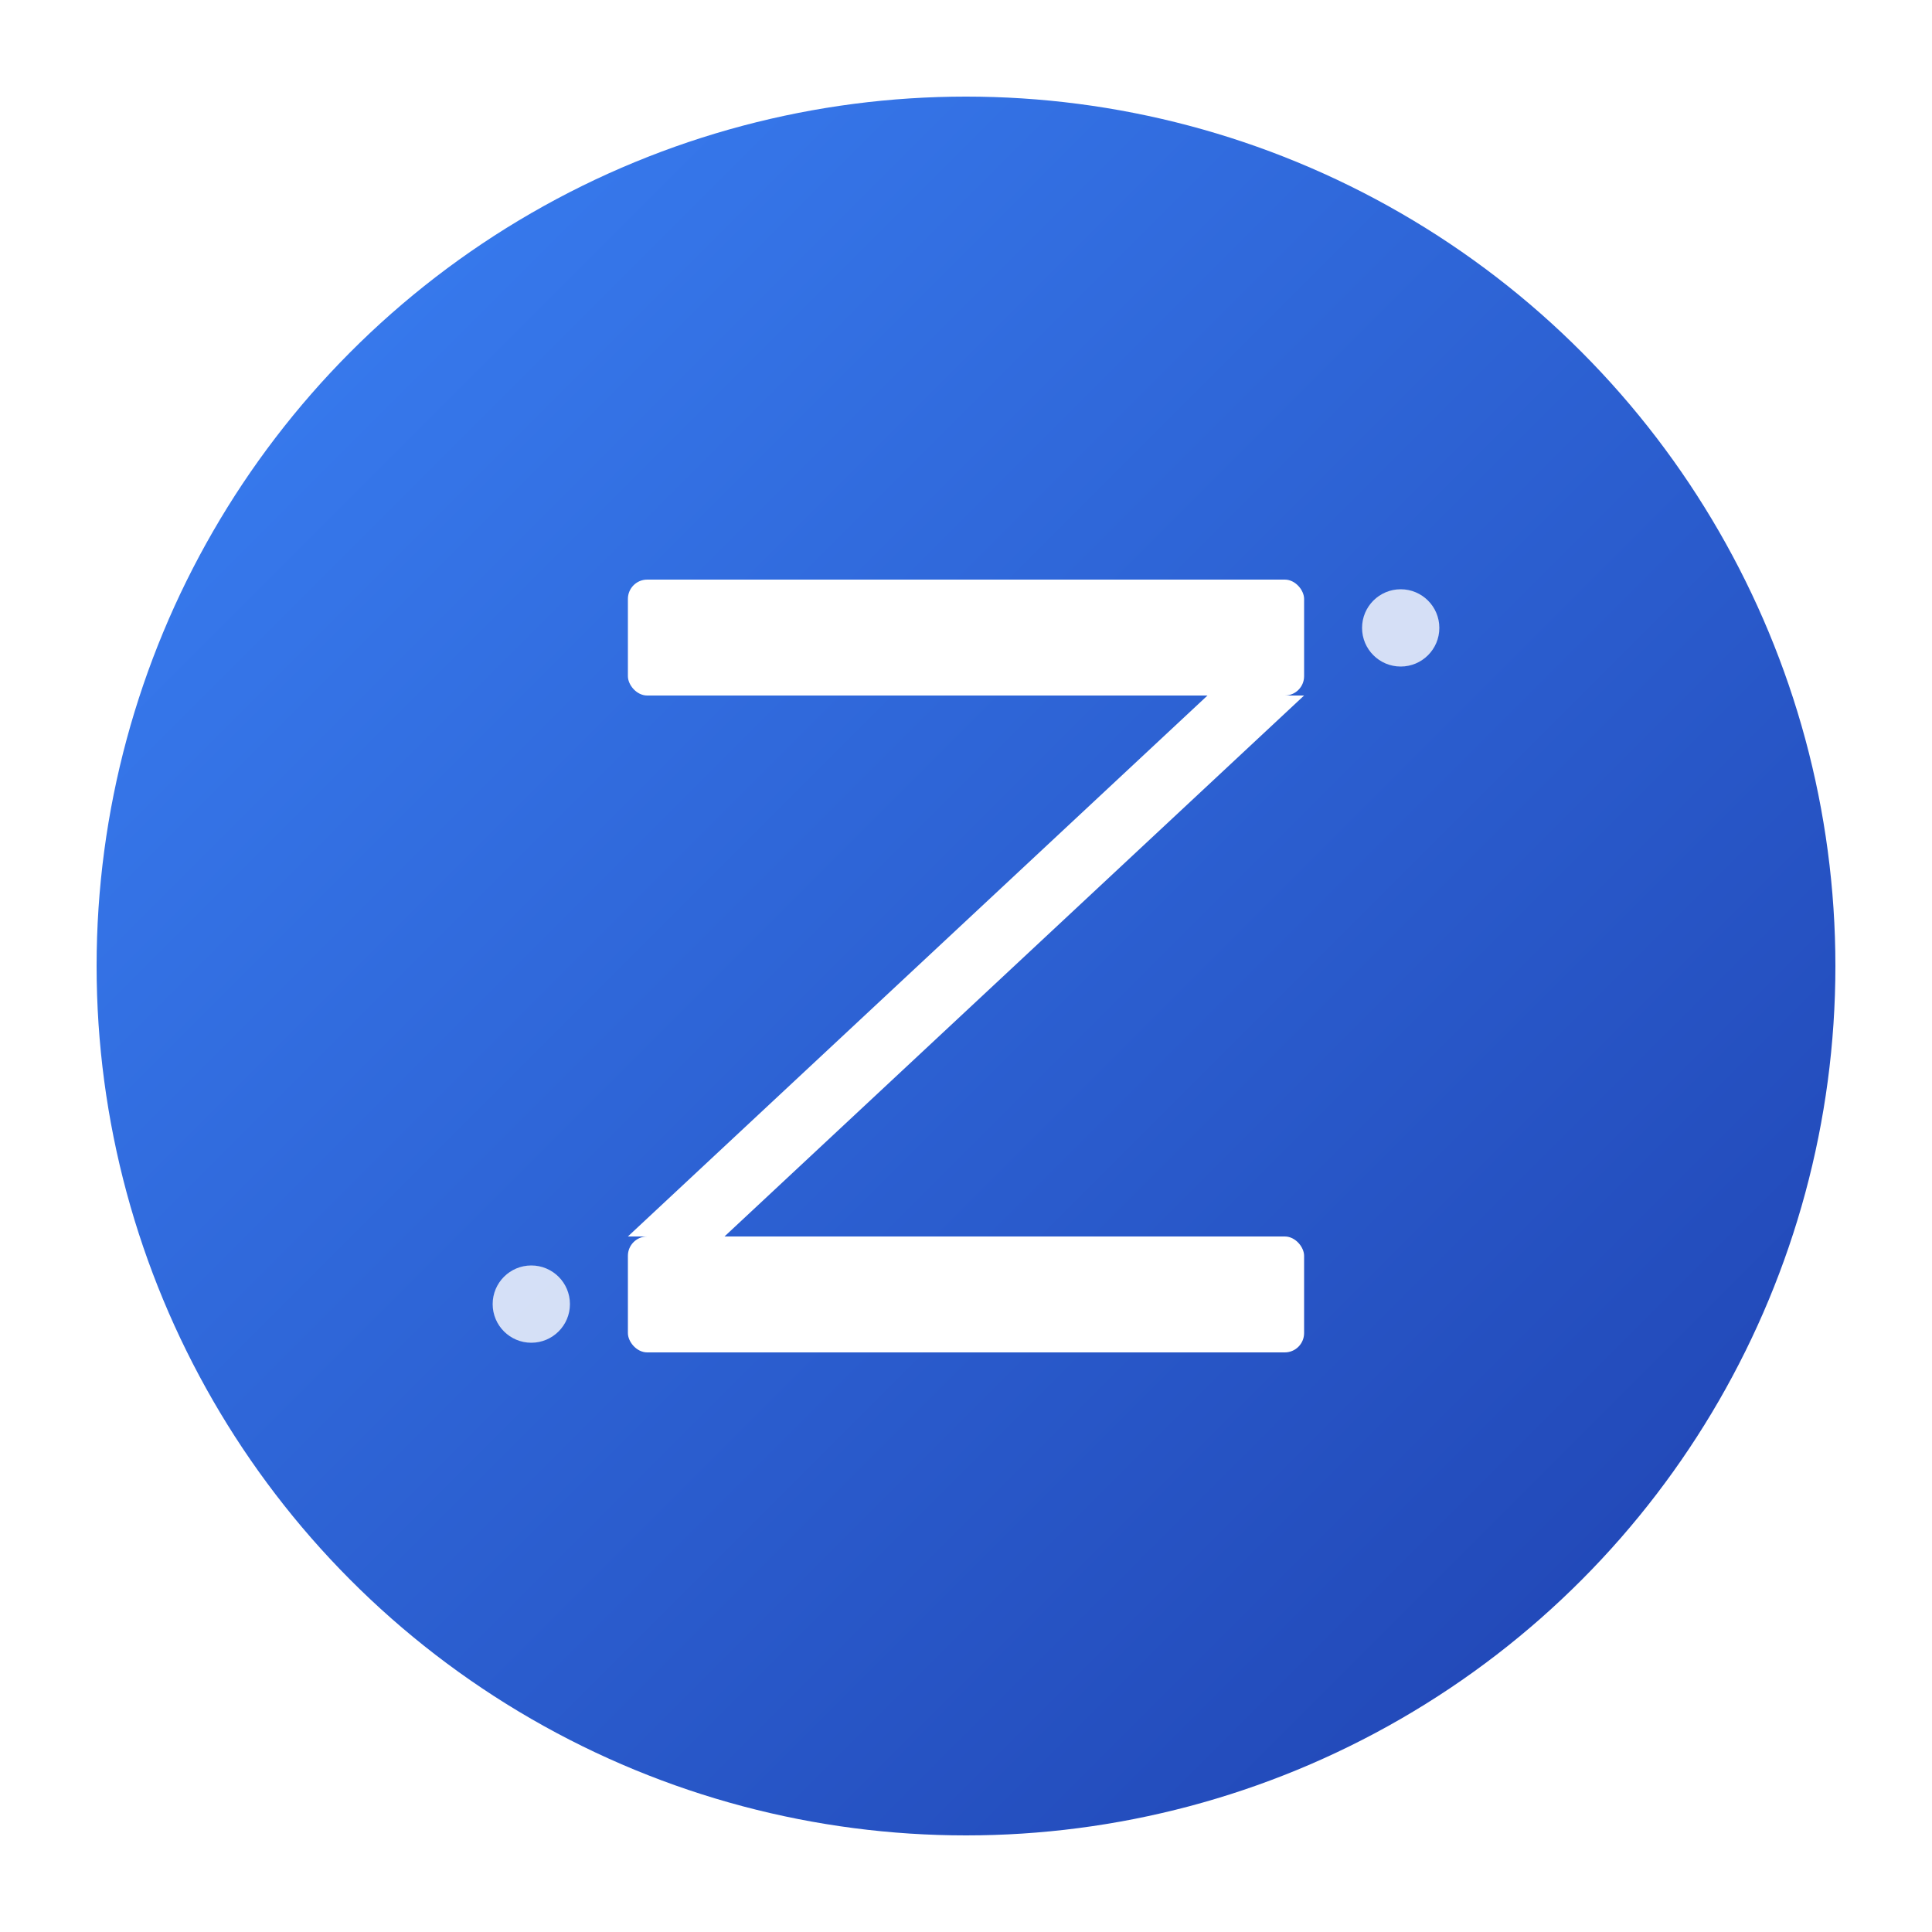
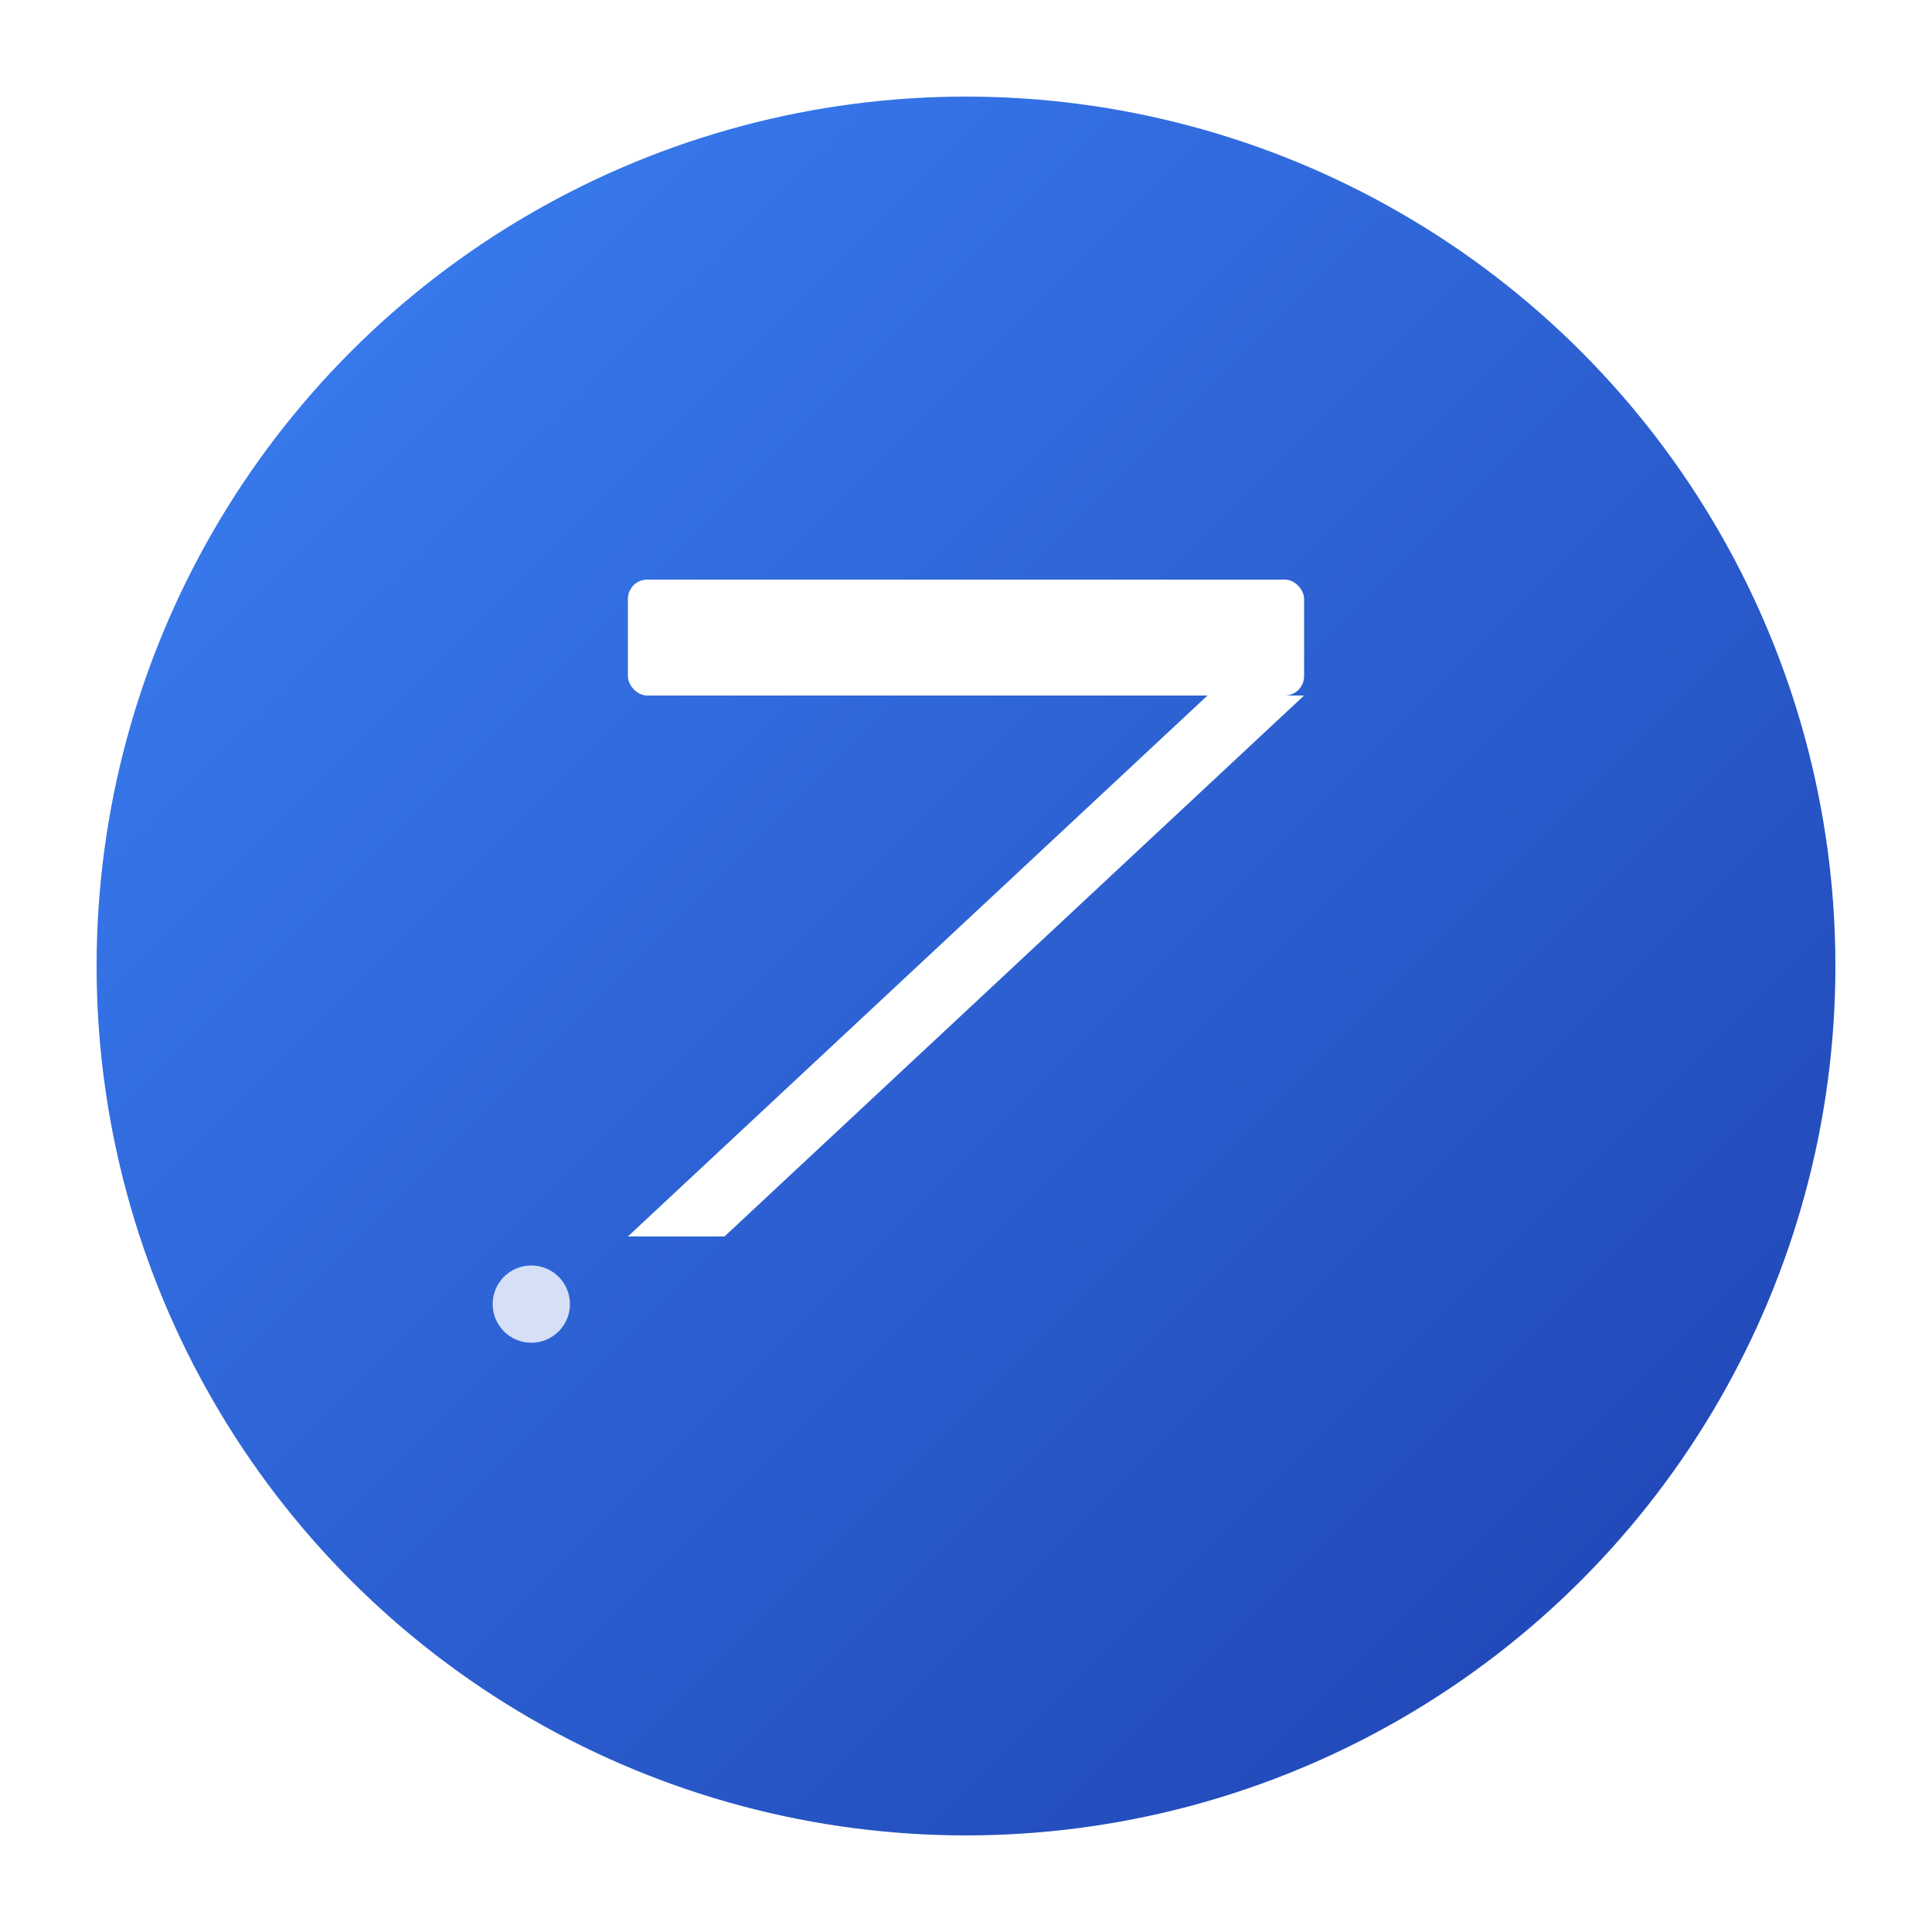
<svg xmlns="http://www.w3.org/2000/svg" width="200" height="200" viewBox="0 0 200 200">
  <defs>
    <linearGradient id="zGradient" x1="0%" y1="0%" x2="100%" y2="100%">
      <stop offset="0%" style="stop-color:#3B82F6;stop-opacity:1" />
      <stop offset="100%" style="stop-color:#1E40AF;stop-opacity:1" />
    </linearGradient>
    <filter id="shadow" x="-20%" y="-20%" width="140%" height="140%">
      <feDropShadow dx="4" dy="4" stdDeviation="3" flood-color="#000000" flood-opacity="0.3" />
    </filter>
  </defs>
  <circle cx="100" cy="100" r="90" fill="url(#zGradient)" filter="url(#shadow)" />
  <g fill="white">
    <rect x="65" y="60" width="70" height="12" rx="2" />
    <polygon points="125,72 135,72 75,128 65,128" />
-     <rect x="65" y="128" width="70" height="12" rx="2" />
-     <circle cx="145" cy="65" r="4" fill="white" opacity="0.8" />
    <circle cx="55" cy="135" r="4" fill="white" opacity="0.8" />
  </g>
</svg>